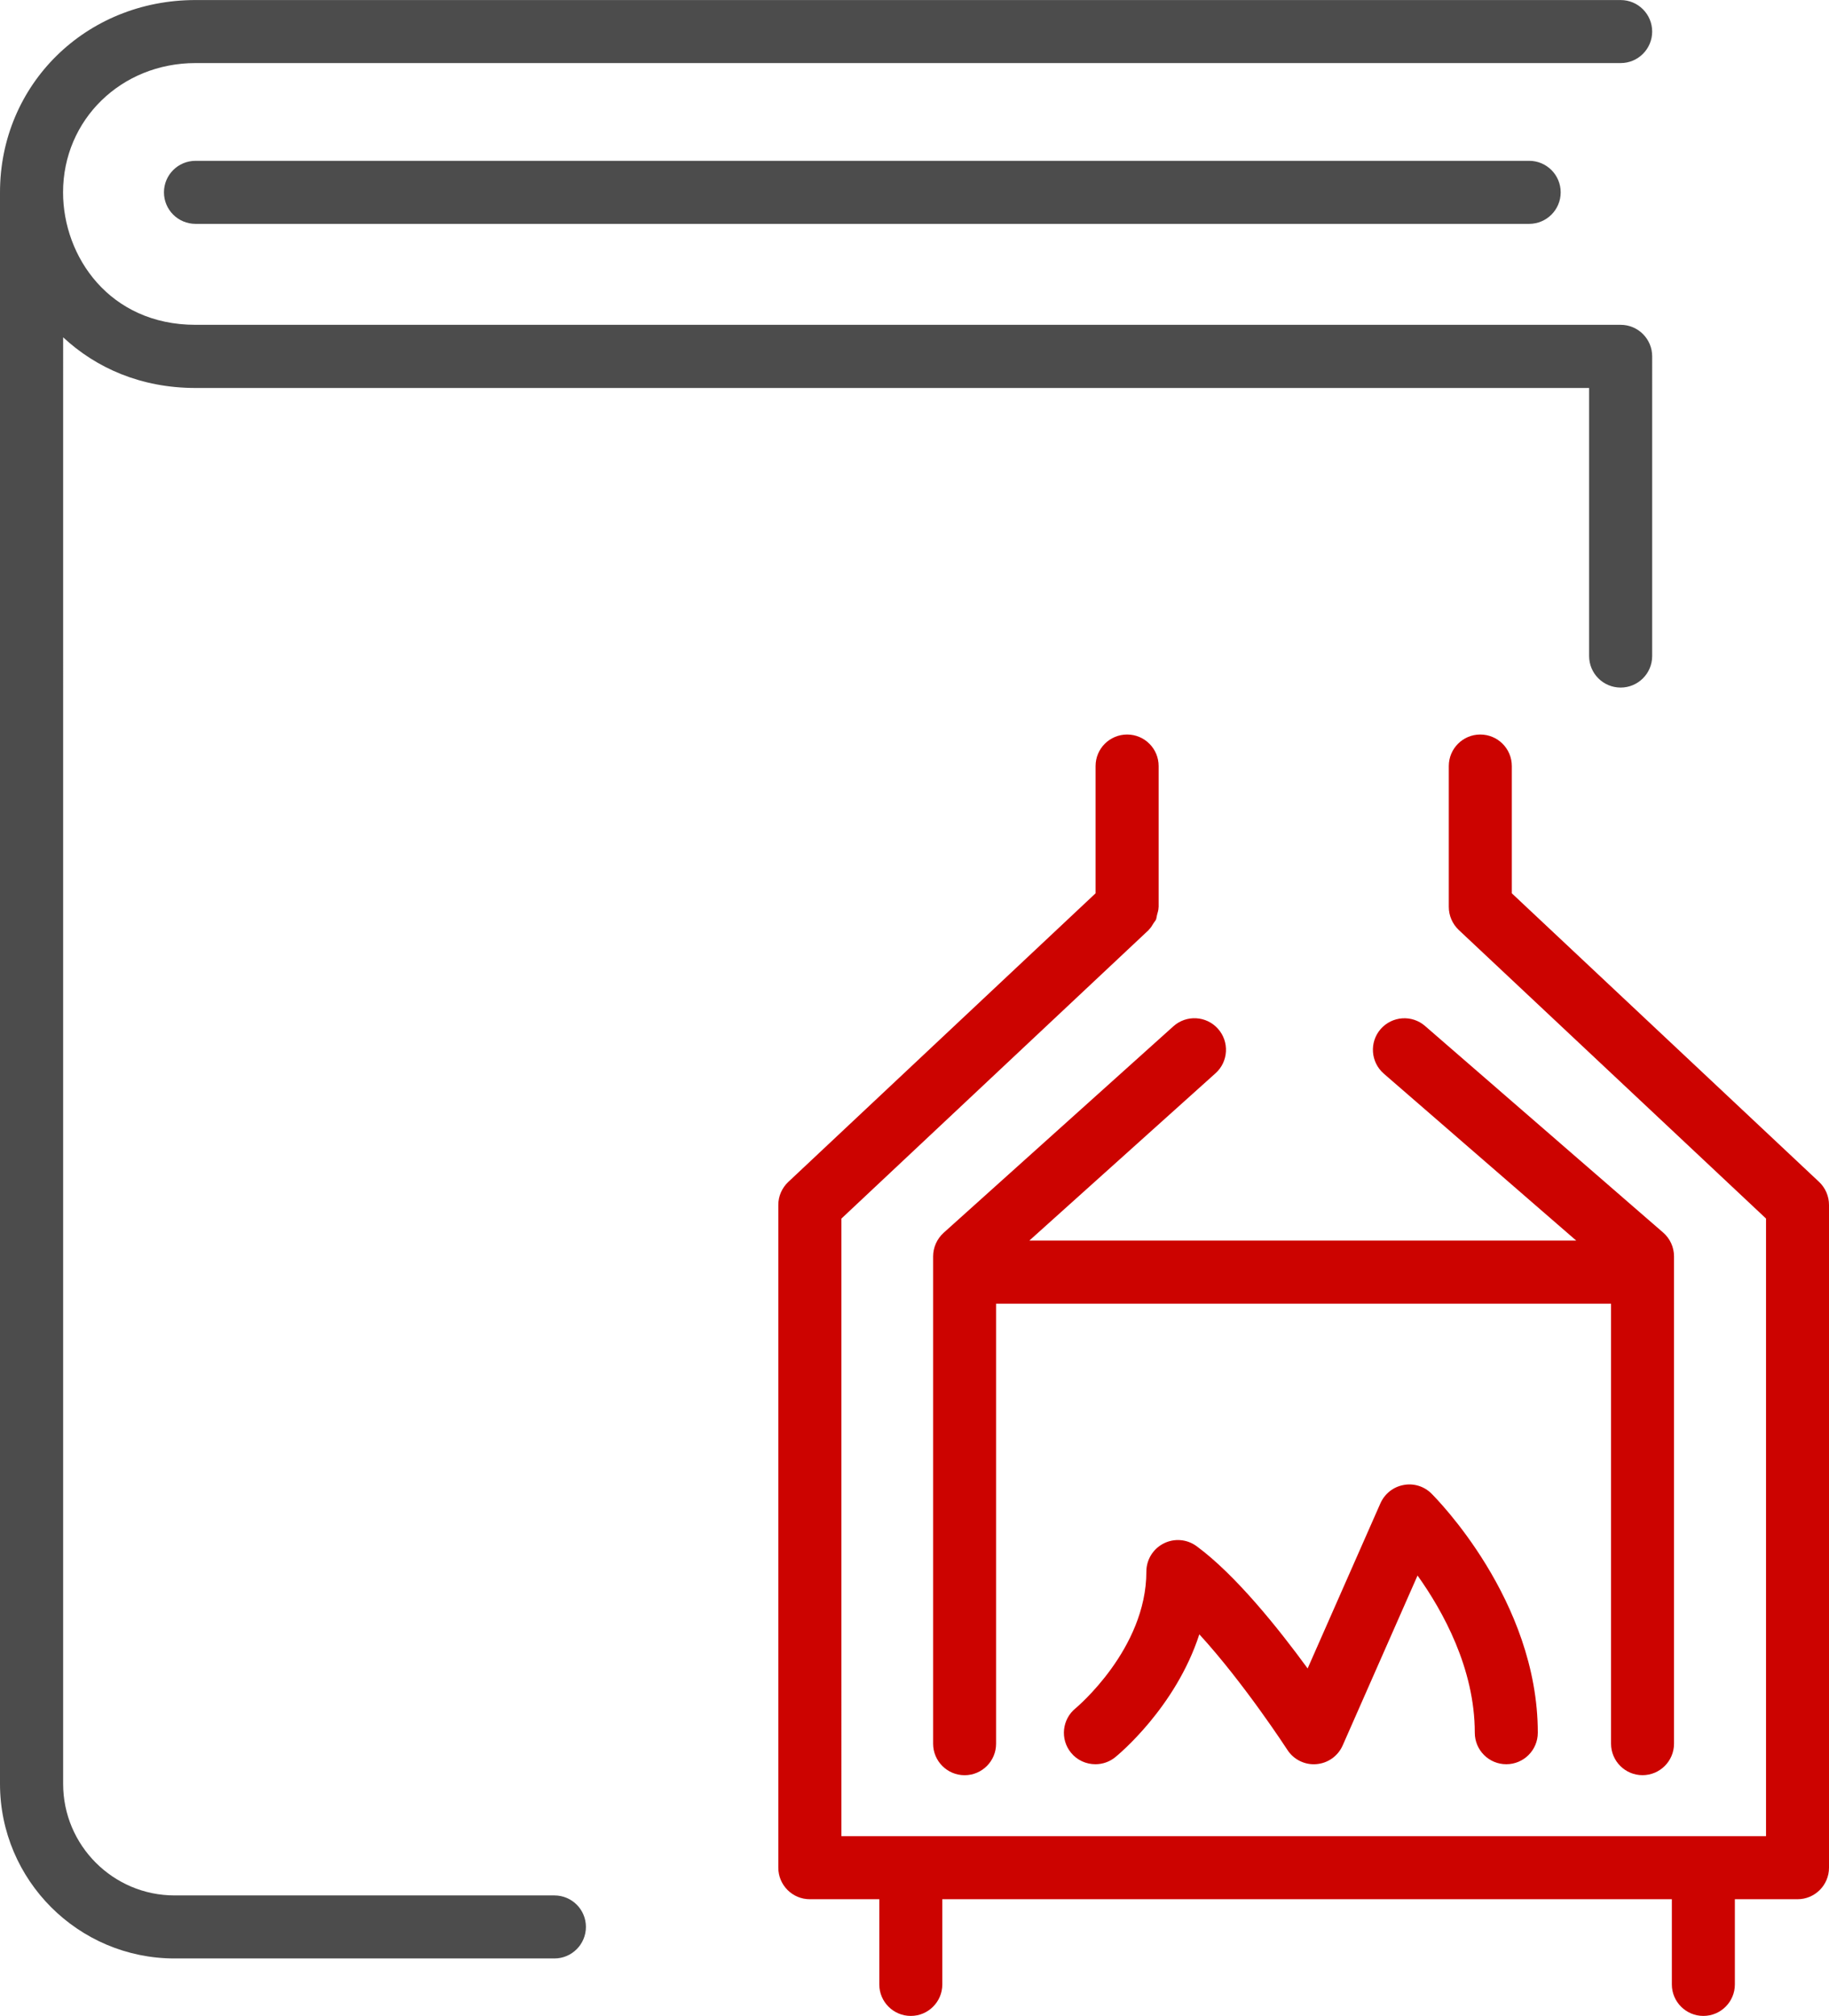
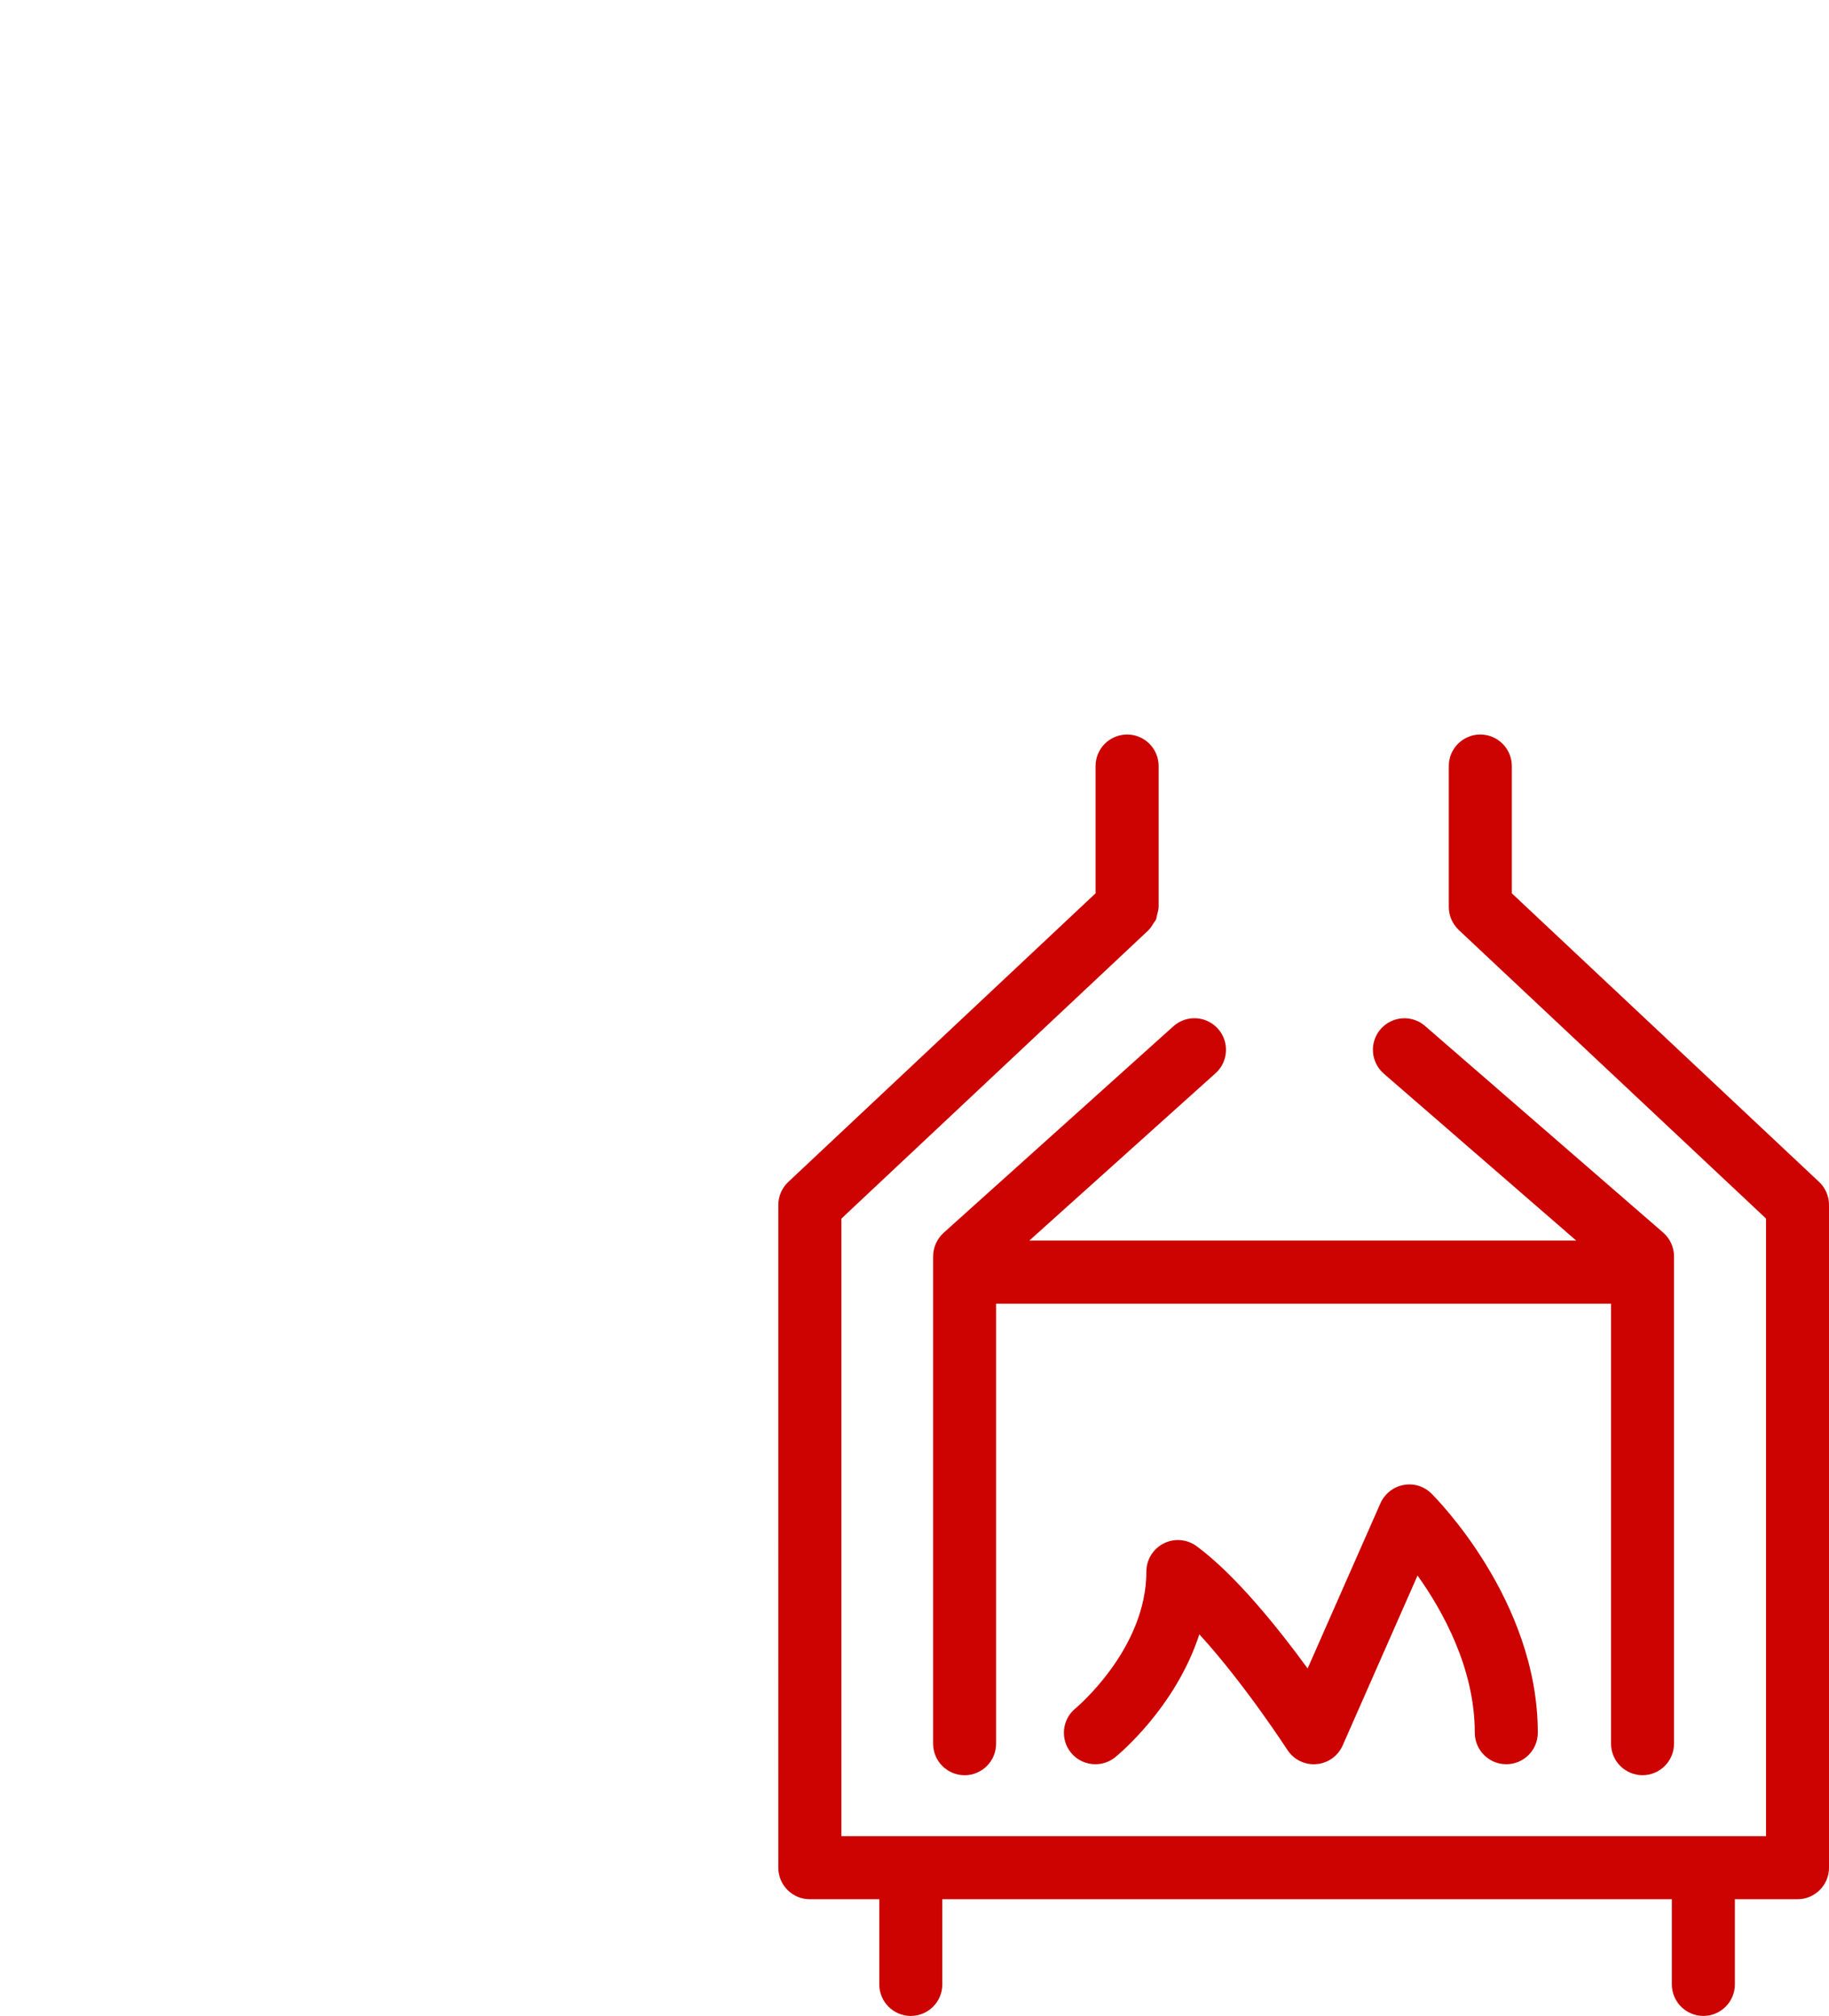
<svg xmlns="http://www.w3.org/2000/svg" version="1.1" id="Layer_1" x="0px" y="0px" width="42.781px" height="47.145px" viewBox="0 0 42.781 47.145" enable-background="new 0 0 42.781 47.145" xml:space="preserve">
  <g>
-     <path fill="#4C4C4C" d="M35.769,3.761c0.406,0,0.736,0.33,0.736,0.737s-0.33,0.737-0.736,0.737H4.573   c-0.408,0-0.738-0.33-0.738-0.737s0.33-0.737,0.738-0.737H35.769z M37.908,7.596H4.573C2.561,7.596,1.475,6,1.475,4.498   c0-1.695,1.359-3.023,3.098-3.023h33.335c0.407,0,0.737-0.33,0.737-0.737c0-0.406-0.33-0.737-0.737-0.737H4.573   C2.008,0,0,1.976,0,4.498v37.218c0,2.252,1.832,4.083,4.083,4.083h8.885c0.407,0,0.737-0.331,0.737-0.738s-0.33-0.736-0.737-0.736   H4.083c-1.438,0-2.606-1.171-2.606-2.607V7.888c0.77,0.716,1.816,1.185,3.098,1.185H37.17v6.269c0,0.407,0.33,0.737,0.738,0.737   c0.407,0,0.737-0.33,0.737-0.737V8.333C38.645,7.926,38.315,7.596,37.908,7.596z" />
    <path fill="#CC0300" d="M42.781,28.178v15.499c0,0.407-0.33,0.737-0.737,0.737h-1.465v1.993c0,0.406-0.33,0.736-0.737,0.736   c-0.406,0-0.737-0.33-0.737-0.736v-1.993H22.041v1.993c0,0.406-0.33,0.736-0.737,0.736s-0.737-0.33-0.737-0.736v-1.993h-1.625   c-0.407,0-0.737-0.33-0.737-0.737V28.178c0-0.204,0.084-0.397,0.233-0.538l7.188-6.75v-2.976c0-0.407,0.33-0.737,0.738-0.737   c0.407,0,0.737,0.33,0.737,0.737v3.295c0,0.004-0.002,0.008-0.002,0.012c0,0.062-0.021,0.118-0.036,0.178   c-0.009,0.034-0.011,0.071-0.023,0.104c-0.013,0.029-0.038,0.053-0.054,0.08c-0.033,0.055-0.064,0.11-0.11,0.154   c-0.003,0.004-0.004,0.008-0.007,0.011l-7.188,6.749V42.94h21.627V28.496l-7.188-6.749c-0.148-0.141-0.232-0.335-0.232-0.538   v-3.295c0-0.407,0.329-0.737,0.736-0.737c0.408,0,0.738,0.33,0.738,0.737v2.976l7.188,6.75   C42.697,27.779,42.781,27.974,42.781,28.178z M32.825,34.728c-0.238,0.045-0.438,0.205-0.537,0.428l-1.702,3.861   c-0.672-0.921-1.682-2.187-2.597-2.859c-0.225-0.165-0.521-0.19-0.77-0.064s-0.405,0.38-0.405,0.658   c0,1.815-1.642,3.185-1.656,3.197c-0.316,0.256-0.365,0.721-0.109,1.036c0.146,0.181,0.359,0.272,0.574,0.272   c0.163,0,0.328-0.054,0.464-0.165c0.071-0.058,1.41-1.16,1.966-2.873c1.048,1.144,2.045,2.681,2.058,2.7   c0.146,0.229,0.411,0.359,0.678,0.336c0.271-0.021,0.507-0.189,0.617-0.438l1.751-3.973c0.592,0.829,1.339,2.173,1.339,3.676   c0,0.407,0.33,0.737,0.737,0.737s0.737-0.33,0.737-0.737c0-3.104-2.389-5.493-2.489-5.594   C33.309,34.756,33.063,34.68,32.825,34.728z M21.826,29.382v11.395c0,0.407,0.33,0.737,0.737,0.737s0.736-0.33,0.736-0.737v-10.29   h14.384v10.289c0,0.407,0.33,0.737,0.736,0.737c0.407,0,0.737-0.33,0.737-0.737V29.382c0-0.214-0.092-0.417-0.254-0.558   l-5.568-4.83c-0.308-0.269-0.772-0.235-1.041,0.072c-0.267,0.309-0.233,0.773,0.074,1.041l4.501,3.904H24.077l4.355-3.913   c0.303-0.271,0.327-0.739,0.056-1.041c-0.272-0.304-0.739-0.329-1.042-0.057l-5.376,4.831   C21.915,28.973,21.826,29.173,21.826,29.382z" />
  </g>
</svg>